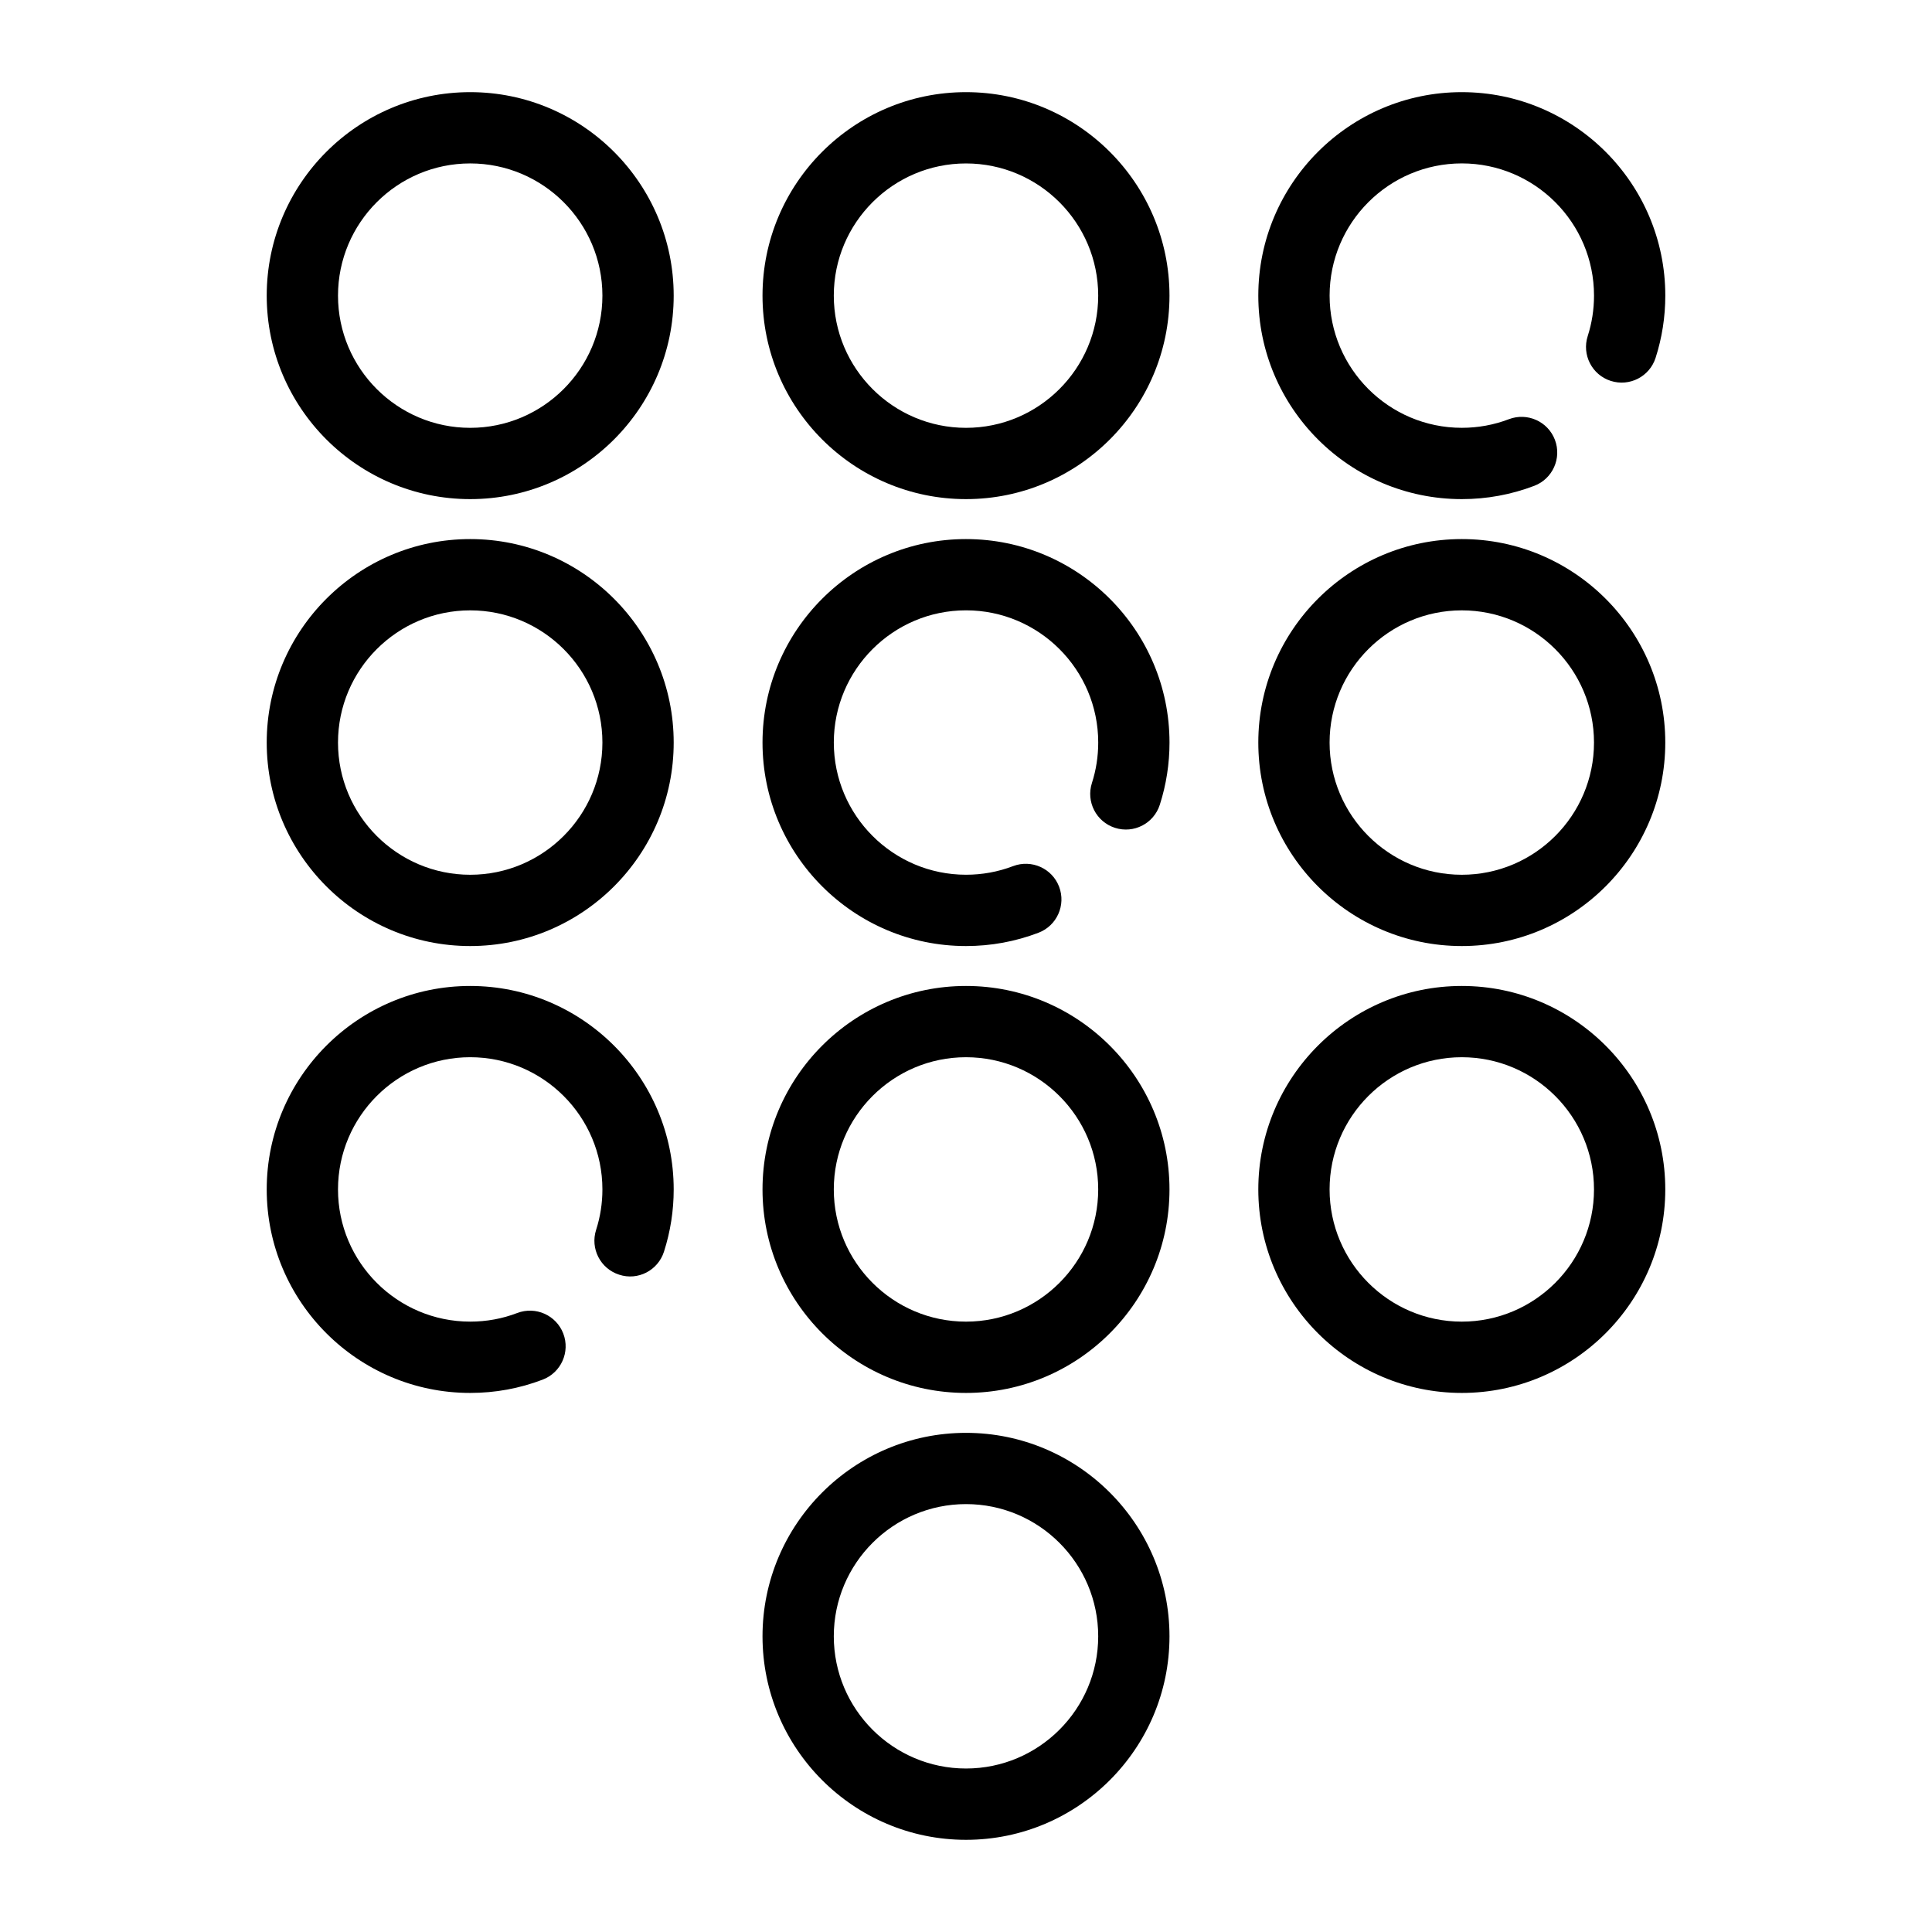
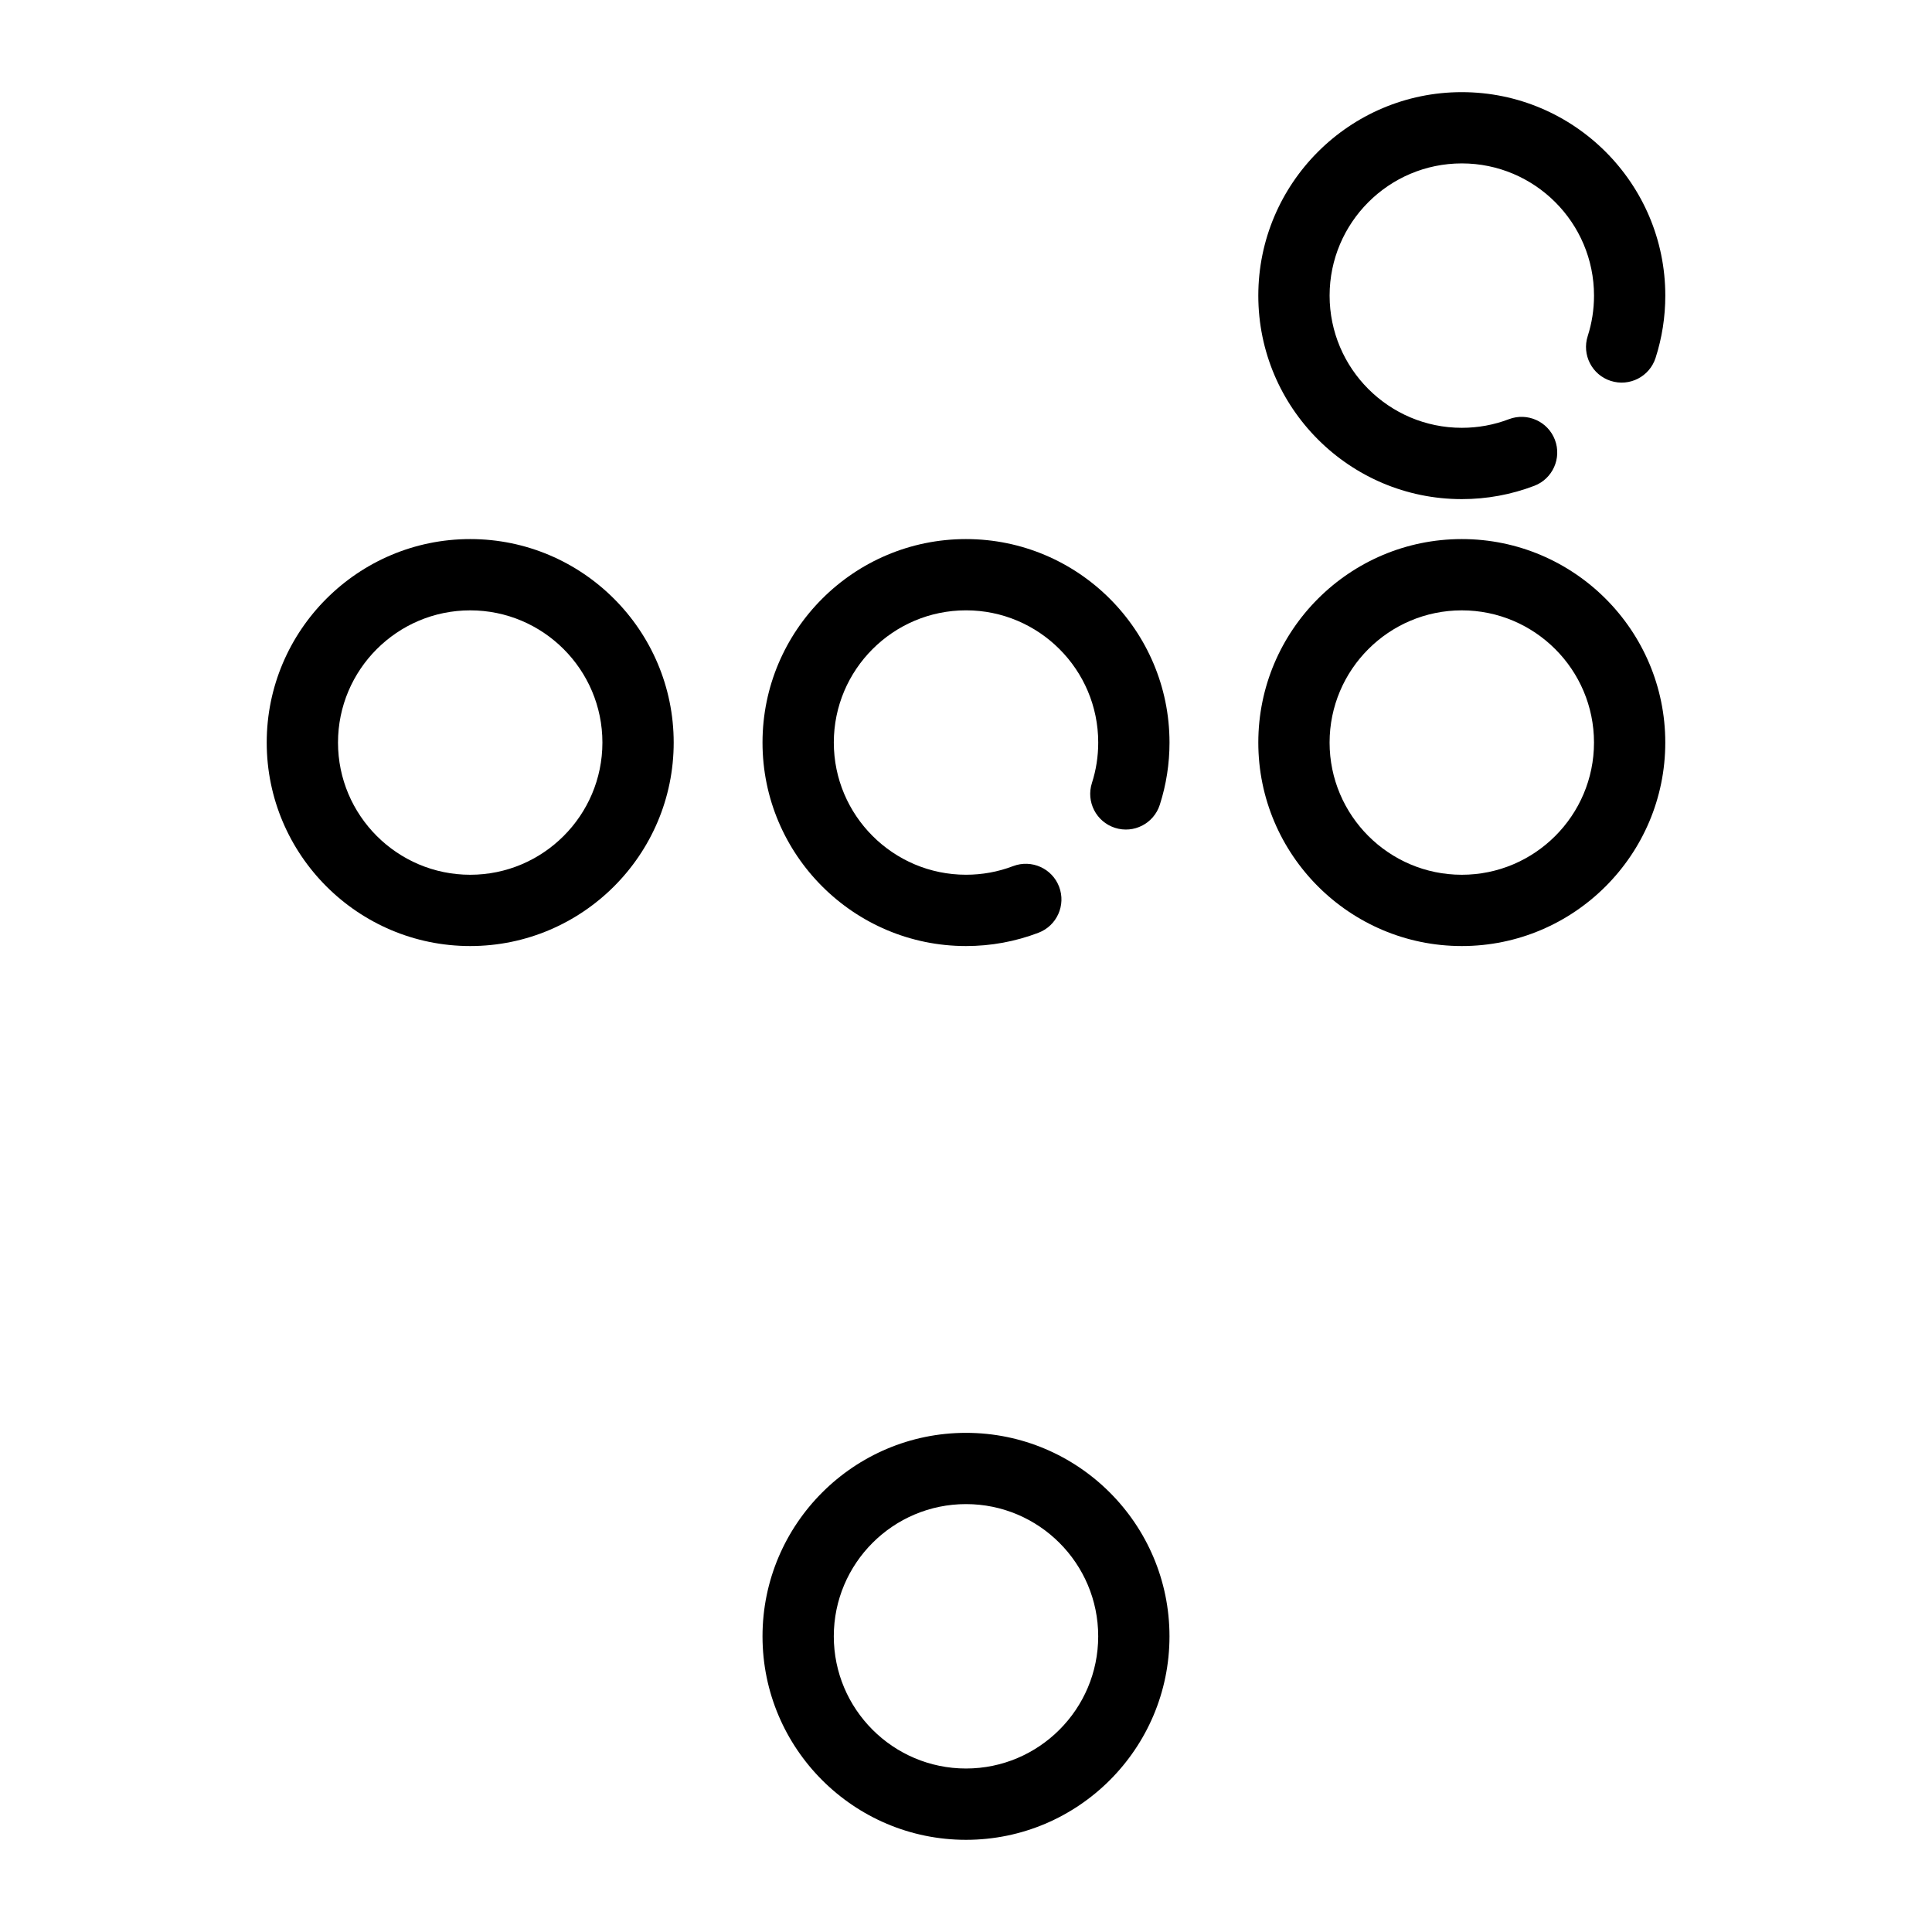
<svg xmlns="http://www.w3.org/2000/svg" fill="#000000" width="800px" height="800px" version="1.1" viewBox="144 144 512 512">
  <g>
-     <path d="m268.61 168.42c-29.738 0-53.926 24.188-53.926 53.926 0 29.738 24.188 53.926 53.926 53.926s53.926-24.188 53.926-53.926c-0.008-29.734-24.195-53.926-53.926-53.926zm0 88.961c-19.316 0-35.035-15.719-35.035-35.035s15.711-35.035 35.035-35.035c19.32 0 35.035 15.711 35.035 35.035-0.004 19.324-15.723 35.035-35.035 35.035z" />
-     <path d="m400 168.42c-29.738 0-53.926 24.188-53.926 53.926 0 29.738 24.188 53.926 53.926 53.926s53.926-24.188 53.926-53.926c0-29.734-24.191-53.926-53.926-53.926zm0 88.961c-19.316 0-35.035-15.719-35.035-35.035 0-19.312 15.719-35.031 35.035-35.031s35.035 15.711 35.035 35.035c-0.004 19.32-15.723 35.031-35.035 35.031z" />
    <path d="m268.61 286.86c-29.738 0-53.926 24.188-53.926 53.926s24.188 53.926 53.926 53.926 53.926-24.188 53.926-53.926c-0.008-29.738-24.195-53.926-53.926-53.926zm0 88.961c-19.316 0-35.035-15.719-35.035-35.035s15.711-35.035 35.035-35.035c19.32 0 35.035 15.711 35.035 35.035-0.004 19.32-15.723 35.035-35.035 35.035z" />
    <path d="m531.39 286.86c-29.738 0-53.926 24.188-53.926 53.926s24.188 53.926 53.926 53.926 53.926-24.188 53.926-53.926c0.004-29.738-24.188-53.926-53.926-53.926zm0 88.961c-19.316 0-35.035-15.719-35.035-35.035s15.711-35.035 35.035-35.035c19.32 0 35.035 15.711 35.035 35.035 0 19.32-15.711 35.035-35.035 35.035z" />
-     <path d="m268.61 405.29c-29.738 0-53.926 24.188-53.926 53.926s24.188 53.926 53.926 53.926c6.625 0 13.086-1.184 19.219-3.531 4.867-1.863 7.312-7.324 5.449-12.203-1.871-4.875-7.332-7.301-12.203-5.449-3.961 1.52-8.16 2.285-12.465 2.285-19.316 0-35.035-15.711-35.035-35.035 0-19.32 15.711-35.035 35.035-35.035 19.32 0 35.035 15.711 35.035 35.035 0 3.664-0.559 7.266-1.668 10.711-1.598 4.969 1.133 10.289 6.102 11.883 4.992 1.645 10.297-1.141 11.883-6.102 1.707-5.316 2.574-10.871 2.574-16.492-0.008-29.727-24.195-53.918-53.926-53.918z" />
    <path d="m400 286.86c-29.738 0-53.926 24.188-53.926 53.926s24.188 53.926 53.926 53.926c6.606 0 13.066-1.184 19.215-3.527 4.867-1.859 7.316-7.316 5.461-12.191-1.852-4.875-7.312-7.312-12.191-5.465-3.988 1.52-8.188 2.285-12.48 2.285-19.316 0-35.035-15.719-35.035-35.035 0-19.316 15.711-35.035 35.035-35.035 19.32 0 35.035 15.711 35.035 35.035 0 3.664-0.559 7.273-1.668 10.719-1.598 4.969 1.133 10.289 6.102 11.883 4.988 1.605 10.289-1.141 11.883-6.102 1.707-5.316 2.574-10.871 2.574-16.5-0.004-29.73-24.195-53.918-53.93-53.918z" />
    <path d="m531.39 168.42c-29.738 0-53.926 24.188-53.926 53.926 0 29.738 24.188 53.926 53.926 53.926 6.606 0 13.066-1.184 19.215-3.527 4.867-1.859 7.316-7.316 5.461-12.191-1.859-4.875-7.312-7.316-12.191-5.465-3.988 1.52-8.188 2.285-12.48 2.285-19.316 0-35.035-15.719-35.035-35.035s15.711-35.035 35.035-35.035c19.32 0 35.035 15.711 35.035 35.035 0 3.664-0.559 7.273-1.668 10.719-1.598 4.969 1.133 10.289 6.102 11.883 4.992 1.598 10.289-1.145 11.883-6.102 1.707-5.316 2.574-10.871 2.574-16.5 0-29.727-24.191-53.918-53.93-53.918z" />
-     <path d="m400 405.29c-29.738 0-53.926 24.188-53.926 53.926s24.188 53.926 53.926 53.926 53.926-24.188 53.926-53.926c0-29.734-24.191-53.926-53.926-53.926zm0 88.957c-19.316 0-35.035-15.711-35.035-35.035 0-19.32 15.711-35.035 35.035-35.035 19.32 0 35.035 15.711 35.035 35.035-0.004 19.32-15.723 35.035-35.035 35.035z" />
-     <path d="m531.39 405.29c-29.738 0-53.926 24.188-53.926 53.926s24.188 53.926 53.926 53.926 53.926-24.188 53.926-53.926c0.004-29.734-24.188-53.926-53.926-53.926zm0 88.957c-19.316 0-35.035-15.711-35.035-35.035 0-19.32 15.711-35.035 35.035-35.035 19.32 0 35.035 15.711 35.035 35.035 0 19.32-15.711 35.035-35.035 35.035z" />
    <path d="m400 523.72c-29.738 0-53.926 24.188-53.926 53.926 0 29.738 24.188 53.926 53.926 53.926s53.926-24.188 53.926-53.926c0-29.738-24.191-53.926-53.926-53.926zm0 88.953c-19.316 0-35.035-15.711-35.035-35.035 0-19.32 15.711-35.035 35.035-35.035 19.32 0 35.035 15.711 35.035 35.035-0.004 19.32-15.723 35.035-35.035 35.035z" />
  </g>
</svg>